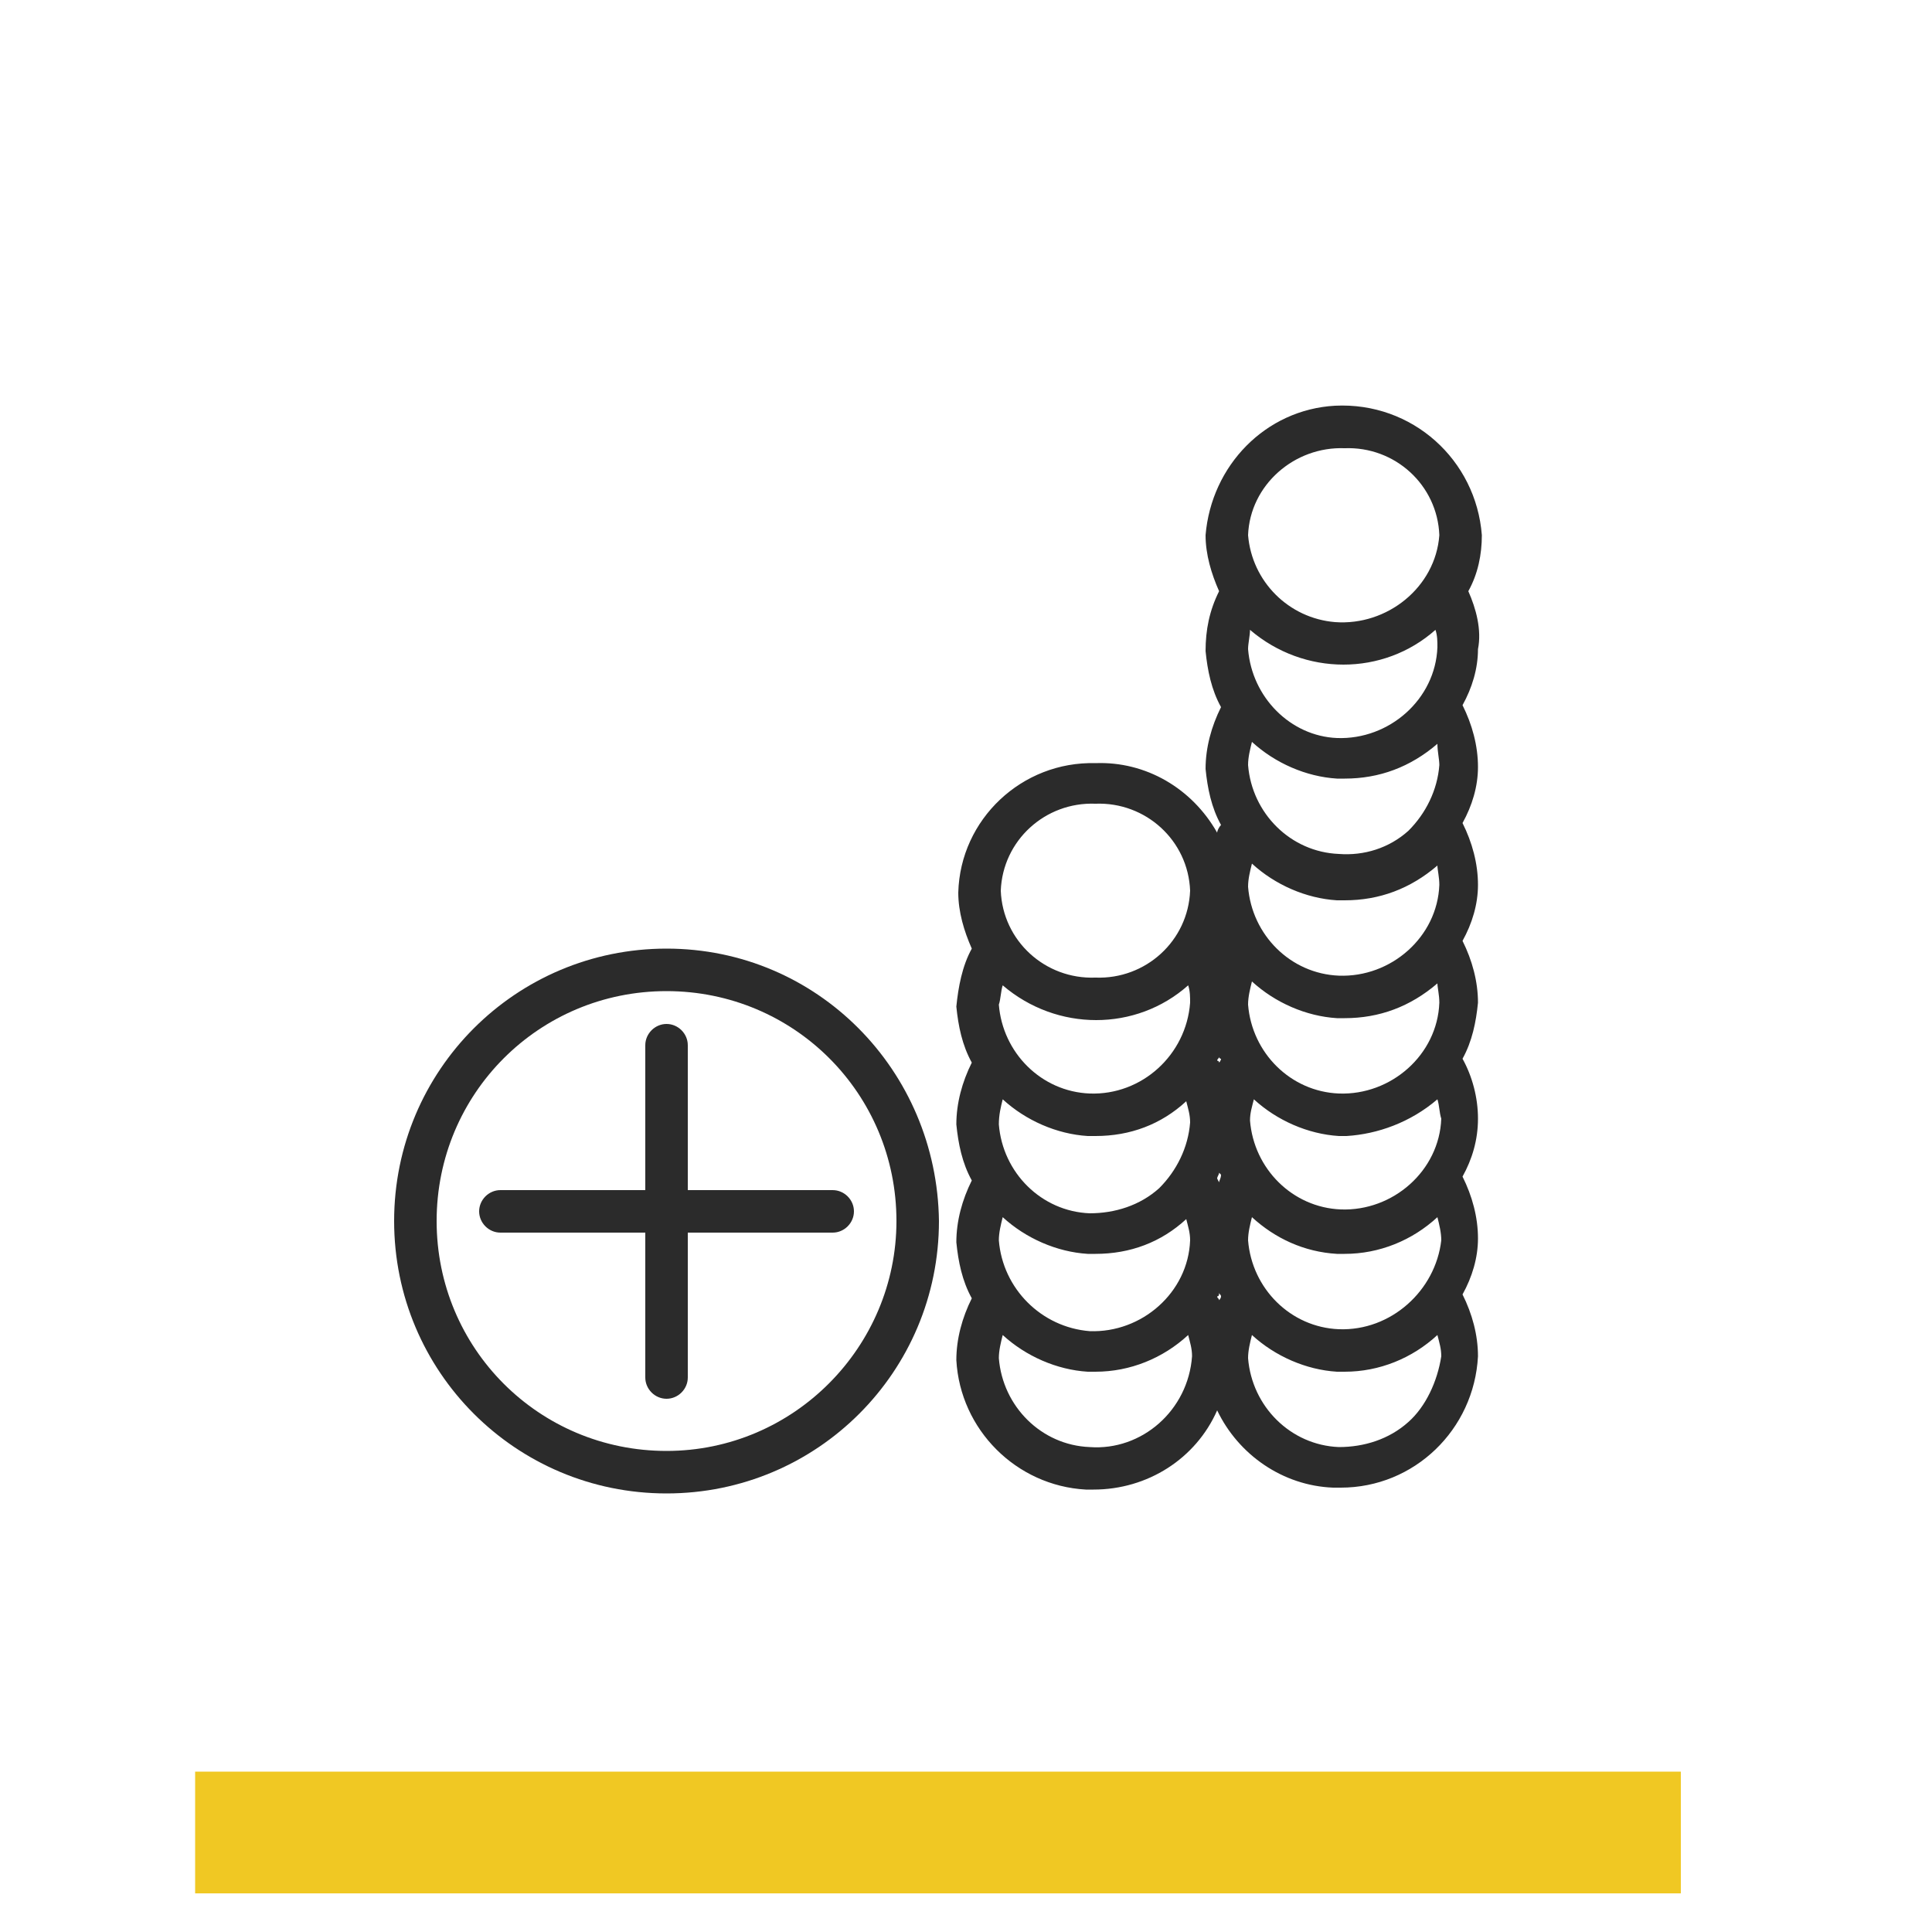
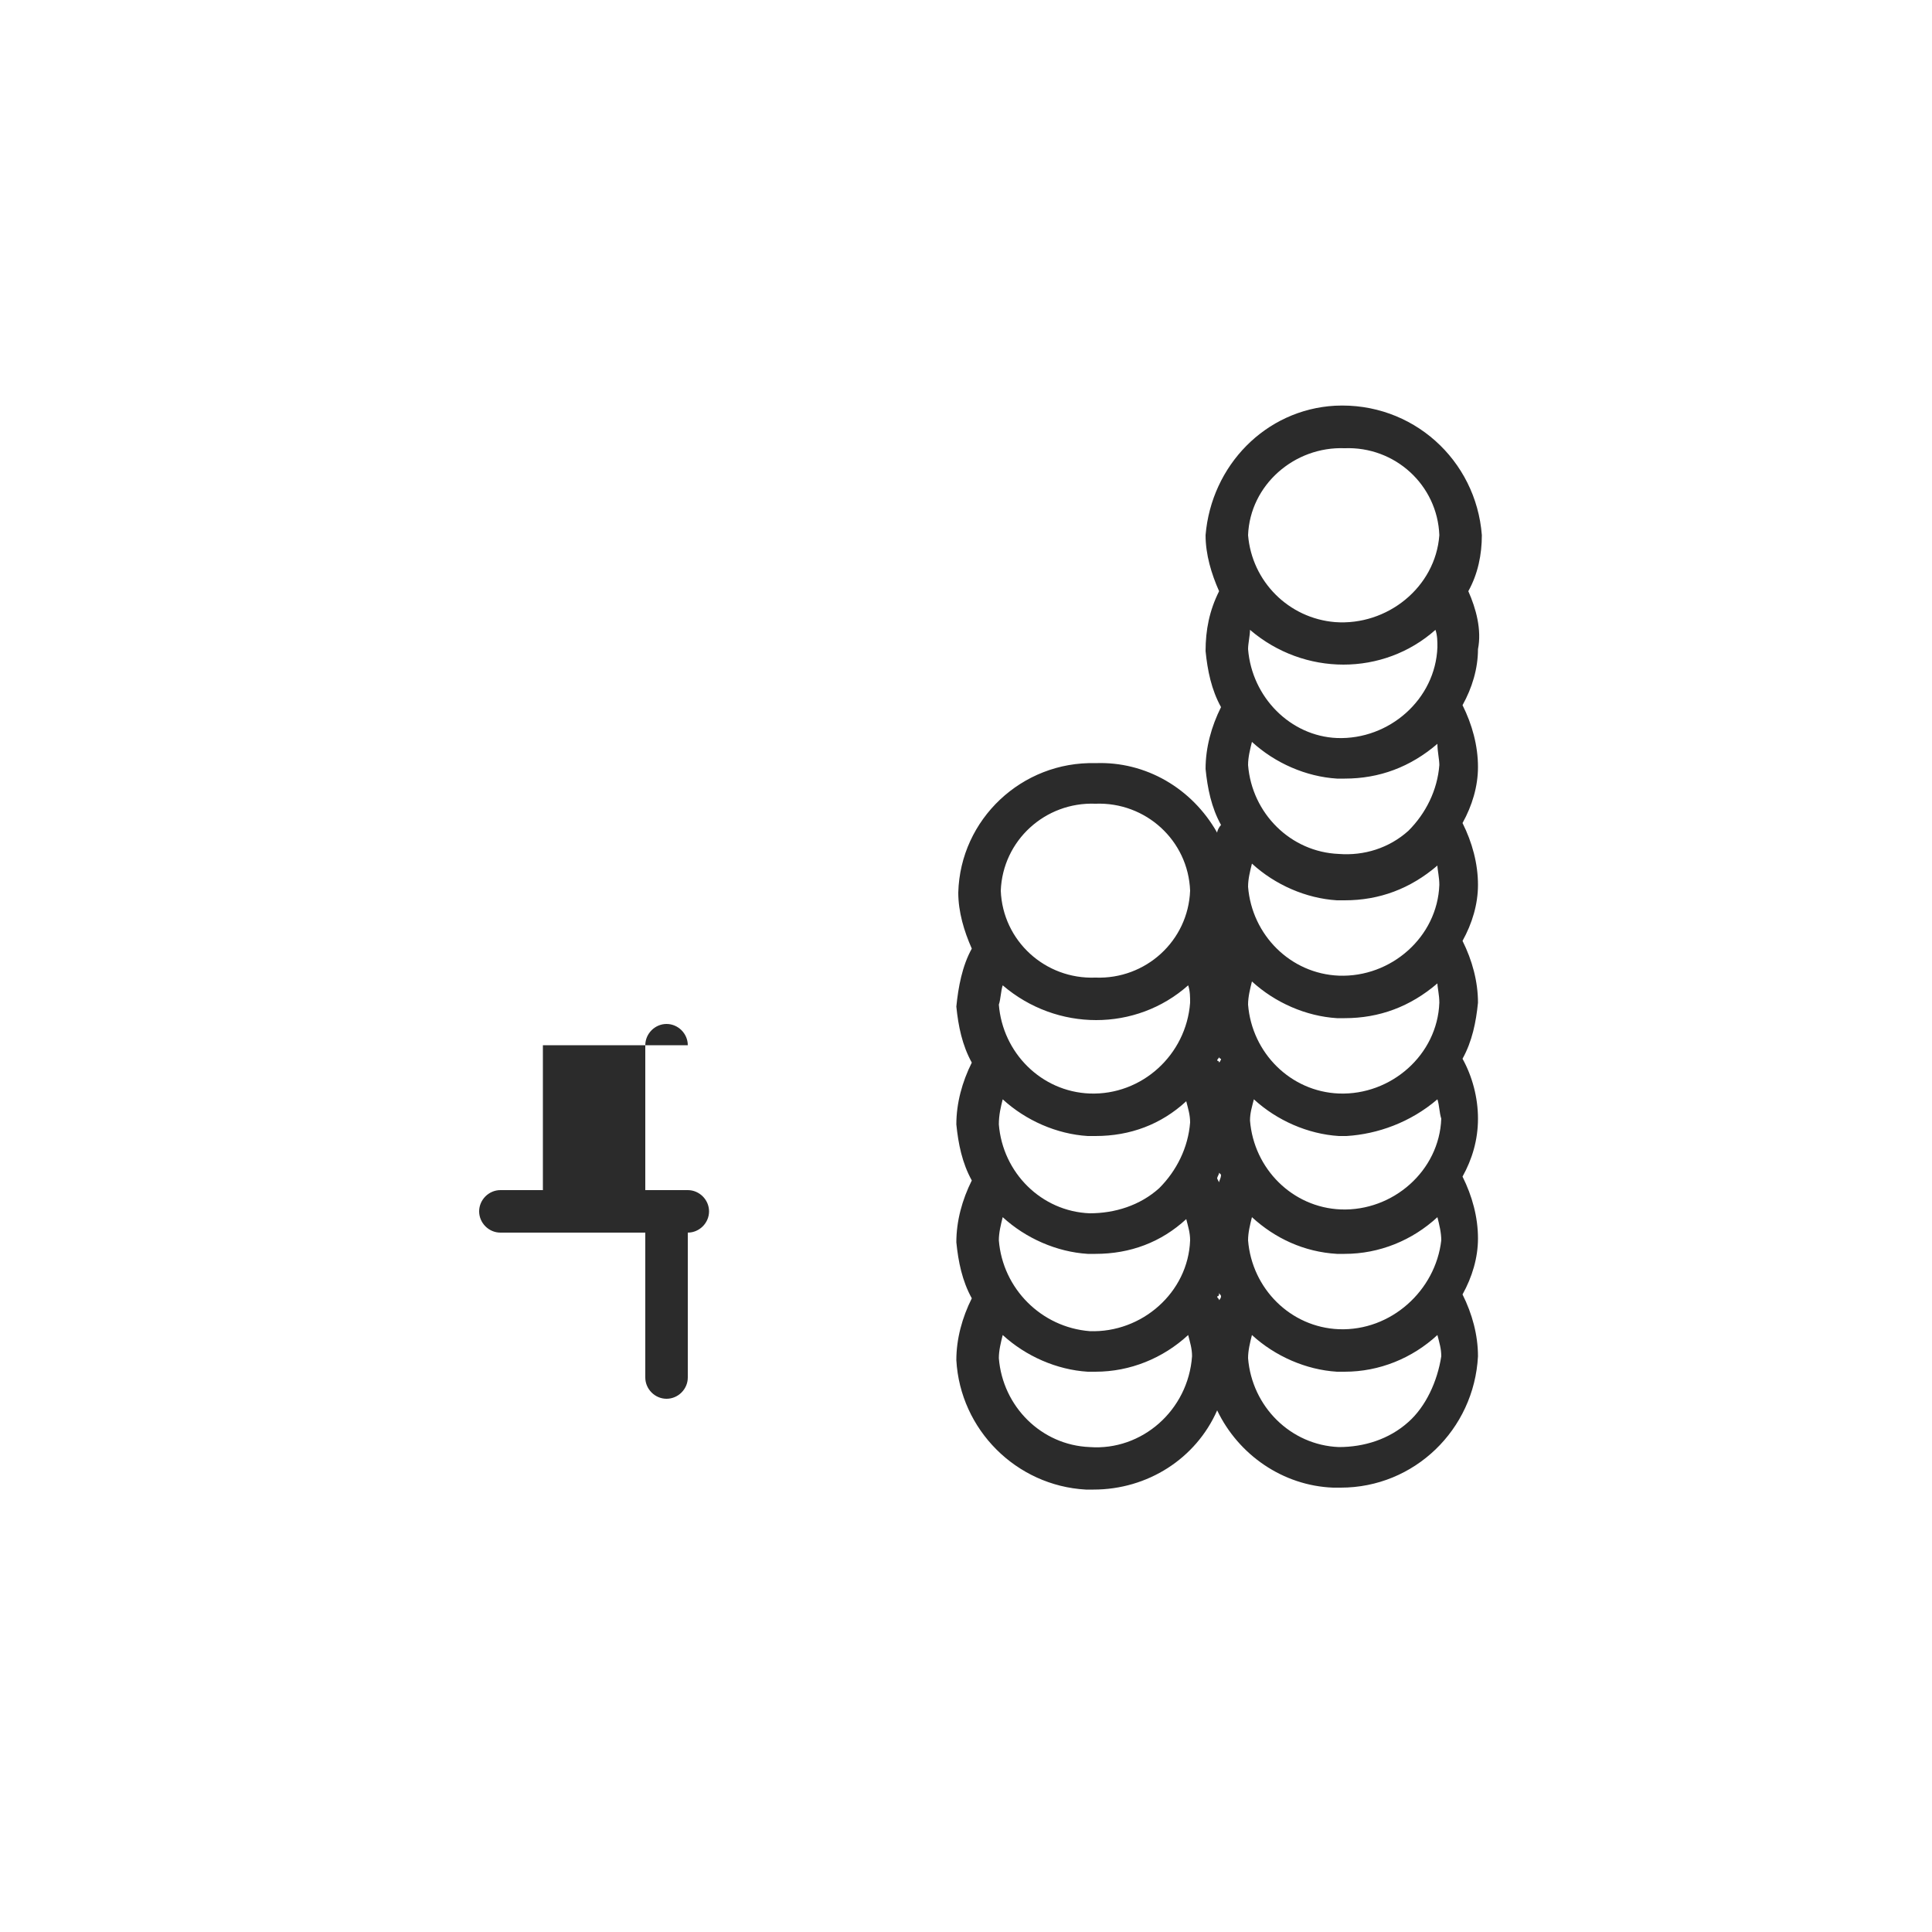
<svg xmlns="http://www.w3.org/2000/svg" version="1.1" id="Ebene_1" x="0px" y="0px" viewBox="0 0 100 100" style="enable-background:new 0 0 100 100;" xml:space="preserve">
  <style type="text/css">
	.st0{fill:#2B2B2B;}
	.st1{fill:#FF9800;}
	.st2{fill:#FF3300;}
	.st3{fill:#00B05B;}
	.st4{fill:#F0C823;}
	.st5{fill:#00B4DA;}
</style>
-   <rect id="Rechteck_2253_9_" x="10.1" y="91.7" class="st4" width="76.9" height="6.3" />
  <g id="Gruppe_393" transform="translate(-1.6 -1.6)">
-     <path id="Pfad_247" class="st0" d="M36.1,50.7C28.3,50.7,22,57,22,64.8c0,7.8,6.3,14.1,14.1,14.1c7.8,0,14.1-6.3,14.1-14.1   C50.1,57,43.9,50.7,36.1,50.7z M36.1,76.7c-6.6,0-11.9-5.3-11.9-11.9s5.3-11.9,11.9-11.9S48,58.2,48,64.8l0,0   C48,71.3,42.7,76.7,36.1,76.7z" />
-     <path id="Pfad_248" class="st0" d="M37.2,55.7c0-0.6-0.5-1.1-1.1-1.1c-0.6,0-1.1,0.5-1.1,1.1v7.5h-7.5c-0.6,0-1.1,0.5-1.1,1.1   c0,0.6,0.5,1.1,1.1,1.1H35v7.5c0,0.6,0.5,1.1,1.1,1.1c0.6,0,1.1-0.5,1.1-1.1v-7.5h7.5c0.6,0,1.1-0.5,1.1-1.1c0-0.6-0.5-1.1-1.1-1.1   h-7.5V55.7z" />
+     <path id="Pfad_248" class="st0" d="M37.2,55.7c0-0.6-0.5-1.1-1.1-1.1c-0.6,0-1.1,0.5-1.1,1.1v7.5h-7.5c-0.6,0-1.1,0.5-1.1,1.1   c0,0.6,0.5,1.1,1.1,1.1H35v7.5c0,0.6,0.5,1.1,1.1,1.1c0.6,0,1.1-0.5,1.1-1.1v-7.5c0.6,0,1.1-0.5,1.1-1.1c0-0.6-0.5-1.1-1.1-1.1   h-7.5V55.7z" />
    <path id="Pfad_249" class="st0" d="M77.6,32.2c0.5-0.9,0.7-1.9,0.7-2.9c-0.3-3.9-3.6-6.9-7.6-6.7c-3.6,0.2-6.4,3.1-6.7,6.7   c0,1,0.3,2,0.7,2.9c-0.5,1-0.7,2-0.7,3.1c0.1,1,0.3,2,0.8,2.9c-0.5,1-0.8,2.1-0.8,3.2c0.1,1,0.3,2,0.8,2.9   c-0.1,0.1-0.2,0.3-0.2,0.4c-1.3-2.3-3.7-3.7-6.3-3.6c-3.8-0.1-7,2.9-7.1,6.7c0,1,0.3,2,0.7,2.9c-0.5,0.9-0.7,2-0.8,3   c0.1,1,0.3,2,0.8,2.9c-0.5,1-0.8,2.1-0.8,3.2c0.1,1,0.3,2,0.8,2.9c-0.5,1-0.8,2.1-0.8,3.2c0.1,1,0.3,2,0.8,2.9   c-0.5,1-0.8,2.1-0.8,3.2c0.2,3.6,3.1,6.5,6.7,6.7c0.1,0,0.3,0,0.4,0c2.8,0,5.3-1.6,6.4-4.1c1.1,2.3,3.4,3.9,6,4c0.1,0,0.3,0,0.4,0   c3.8,0,6.9-3,7.1-6.8c0-1.1-0.3-2.2-0.8-3.2c0.5-0.9,0.8-1.9,0.8-2.9c0-1.1-0.3-2.2-0.8-3.2c0.5-0.9,0.8-1.9,0.8-3   c0-1.1-0.3-2.2-0.8-3.1c0.5-0.9,0.7-1.9,0.8-2.9c0-1.1-0.3-2.2-0.8-3.2c0.5-0.9,0.8-1.9,0.8-2.9c0-1.1-0.3-2.2-0.8-3.2   c0.5-0.9,0.8-1.9,0.8-2.9c0-1.1-0.3-2.2-0.8-3.2c0.5-0.9,0.8-1.9,0.8-2.9C78.3,34.2,78,33.1,77.6,32.2z M66.2,35.2   c0-0.3,0.1-0.7,0.1-1c2.8,2.4,6.9,2.4,9.6,0c0.1,0.3,0.1,0.6,0.1,0.9c-0.1,2.7-2.5,4.8-5.2,4.7C68.4,39.7,66.4,37.7,66.2,35.2z    M71.2,24.8c2.6-0.1,4.8,1.9,4.9,4.5c-0.2,2.7-2.7,4.7-5.4,4.5c-2.4-0.2-4.3-2.1-4.5-4.5C66.3,26.7,68.6,24.7,71.2,24.8L71.2,24.8z    M76,58.5c0.1,0.3,0.1,0.7,0.2,1c-0.1,2.7-2.5,4.8-5.2,4.7c-2.5-0.1-4.5-2.1-4.7-4.6c0-0.4,0.1-0.7,0.2-1.1   c1.2,1.1,2.8,1.8,4.4,1.9c0.1,0,0.3,0,0.4,0C72.9,60.3,74.6,59.7,76,58.5L76,58.5z M70.9,70.4c-2.5-0.1-4.5-2.1-4.7-4.6   c0-0.4,0.1-0.8,0.2-1.2c1.2,1.1,2.7,1.8,4.4,1.9c0.1,0,0.3,0,0.4,0c1.8,0,3.5-0.7,4.8-1.9c0.1,0.4,0.2,0.8,0.2,1.2   C75.9,68.4,73.6,70.5,70.9,70.4C70.9,70.4,70.9,70.4,70.9,70.4z M53.3,65.8c0-0.4,0.1-0.8,0.2-1.2c1.2,1.1,2.8,1.8,4.4,1.9   c0.1,0,0.3,0,0.4,0c1.8,0,3.4-0.6,4.7-1.8l0,0c0.1,0.4,0.2,0.7,0.2,1.1c-0.1,2.7-2.5,4.8-5.2,4.7C55.5,70.3,53.5,68.3,53.3,65.8   L53.3,65.8z M53.5,58.5c1.2,1.1,2.8,1.8,4.4,1.9c0.1,0,0.3,0,0.4,0c1.8,0,3.4-0.6,4.7-1.8l0,0c0.1,0.4,0.2,0.7,0.2,1.1   c-0.1,1.3-0.7,2.5-1.6,3.4c-1,0.9-2.3,1.3-3.6,1.3c-2.5-0.1-4.5-2.1-4.7-4.6C53.3,59.3,53.4,58.9,53.5,58.5z M53.5,52.6   c2.8,2.4,6.9,2.4,9.6,0c0.1,0.3,0.1,0.6,0.1,0.9c-0.2,2.7-2.5,4.8-5.2,4.7c-2.5-0.1-4.5-2.1-4.7-4.6C53.4,53.3,53.4,52.9,53.5,52.6   L53.5,52.6z M64.7,62.8l-0.1-0.2c0-0.1,0.1-0.2,0.1-0.3c0,0,0.1,0.1,0.1,0.1C64.8,62.6,64.7,62.7,64.7,62.8L64.7,62.8z M64.7,56.6   c0,0,0-0.1-0.1-0.1c0-0.1,0.1-0.1,0.1-0.2c0,0,0,0.1,0.1,0.1C64.8,56.5,64.7,56.6,64.7,56.6L64.7,56.6z M64.7,68.5   c0,0.1,0.1,0.1,0.1,0.2c0,0.1-0.1,0.2-0.1,0.2c0-0.1-0.1-0.1-0.1-0.2C64.7,68.7,64.7,68.6,64.7,68.5L64.7,68.5z M58.3,43.2   c2.6-0.1,4.8,1.9,4.9,4.5c-0.1,2.6-2.3,4.6-4.9,4.5c-2.6,0.1-4.8-1.9-4.9-4.5C53.5,45.1,55.7,43.1,58.3,43.2z M58,76.5   c-2.5-0.1-4.5-2.1-4.7-4.6c0-0.4,0.1-0.8,0.2-1.2c1.2,1.1,2.8,1.8,4.4,1.9c0.1,0,0.3,0,0.4,0c1.8,0,3.5-0.7,4.8-1.9   c0.1,0.4,0.2,0.7,0.2,1.1C63.1,74.6,60.7,76.7,58,76.5L58,76.5z M74.5,75.2c-1,0.9-2.3,1.3-3.6,1.3c-2.5-0.1-4.5-2.1-4.7-4.6   c0-0.4,0.1-0.8,0.2-1.2c1.2,1.1,2.8,1.8,4.4,1.9c0.1,0,0.3,0,0.4,0c1.8,0,3.5-0.7,4.8-1.9c0.1,0.4,0.2,0.7,0.2,1.1   C76,73.1,75.4,74.4,74.5,75.2L74.5,75.2z M76.1,53.5c-0.1,2.7-2.5,4.8-5.2,4.7c-2.5-0.1-4.5-2.1-4.7-4.6c0-0.4,0.1-0.8,0.2-1.2   c1.2,1.1,2.8,1.8,4.4,1.9c0.1,0,0.3,0,0.4,0c1.8,0,3.4-0.6,4.8-1.8l0,0C76,52.7,76.1,53.1,76.1,53.5L76.1,53.5z M76.1,47.4   c-0.1,2.7-2.5,4.8-5.2,4.7c-2.5-0.1-4.5-2.1-4.7-4.6c0-0.4,0.1-0.8,0.2-1.2c1.2,1.1,2.8,1.8,4.4,1.9c0.1,0,0.3,0,0.4,0   c1.8,0,3.4-0.6,4.8-1.8l0,0C76,46.6,76.1,47,76.1,47.4L76.1,47.4z M76.1,41.2c-0.1,1.3-0.7,2.5-1.6,3.4c-1,0.9-2.3,1.3-3.6,1.2   c-2.5-0.1-4.5-2.1-4.7-4.6c0-0.4,0.1-0.8,0.2-1.2c1.2,1.1,2.8,1.8,4.4,1.9c0.1,0,0.3,0,0.4,0c1.8,0,3.4-0.6,4.8-1.8l0,0   C76,40.5,76.1,40.9,76.1,41.2L76.1,41.2z" />
  </g>
</svg>